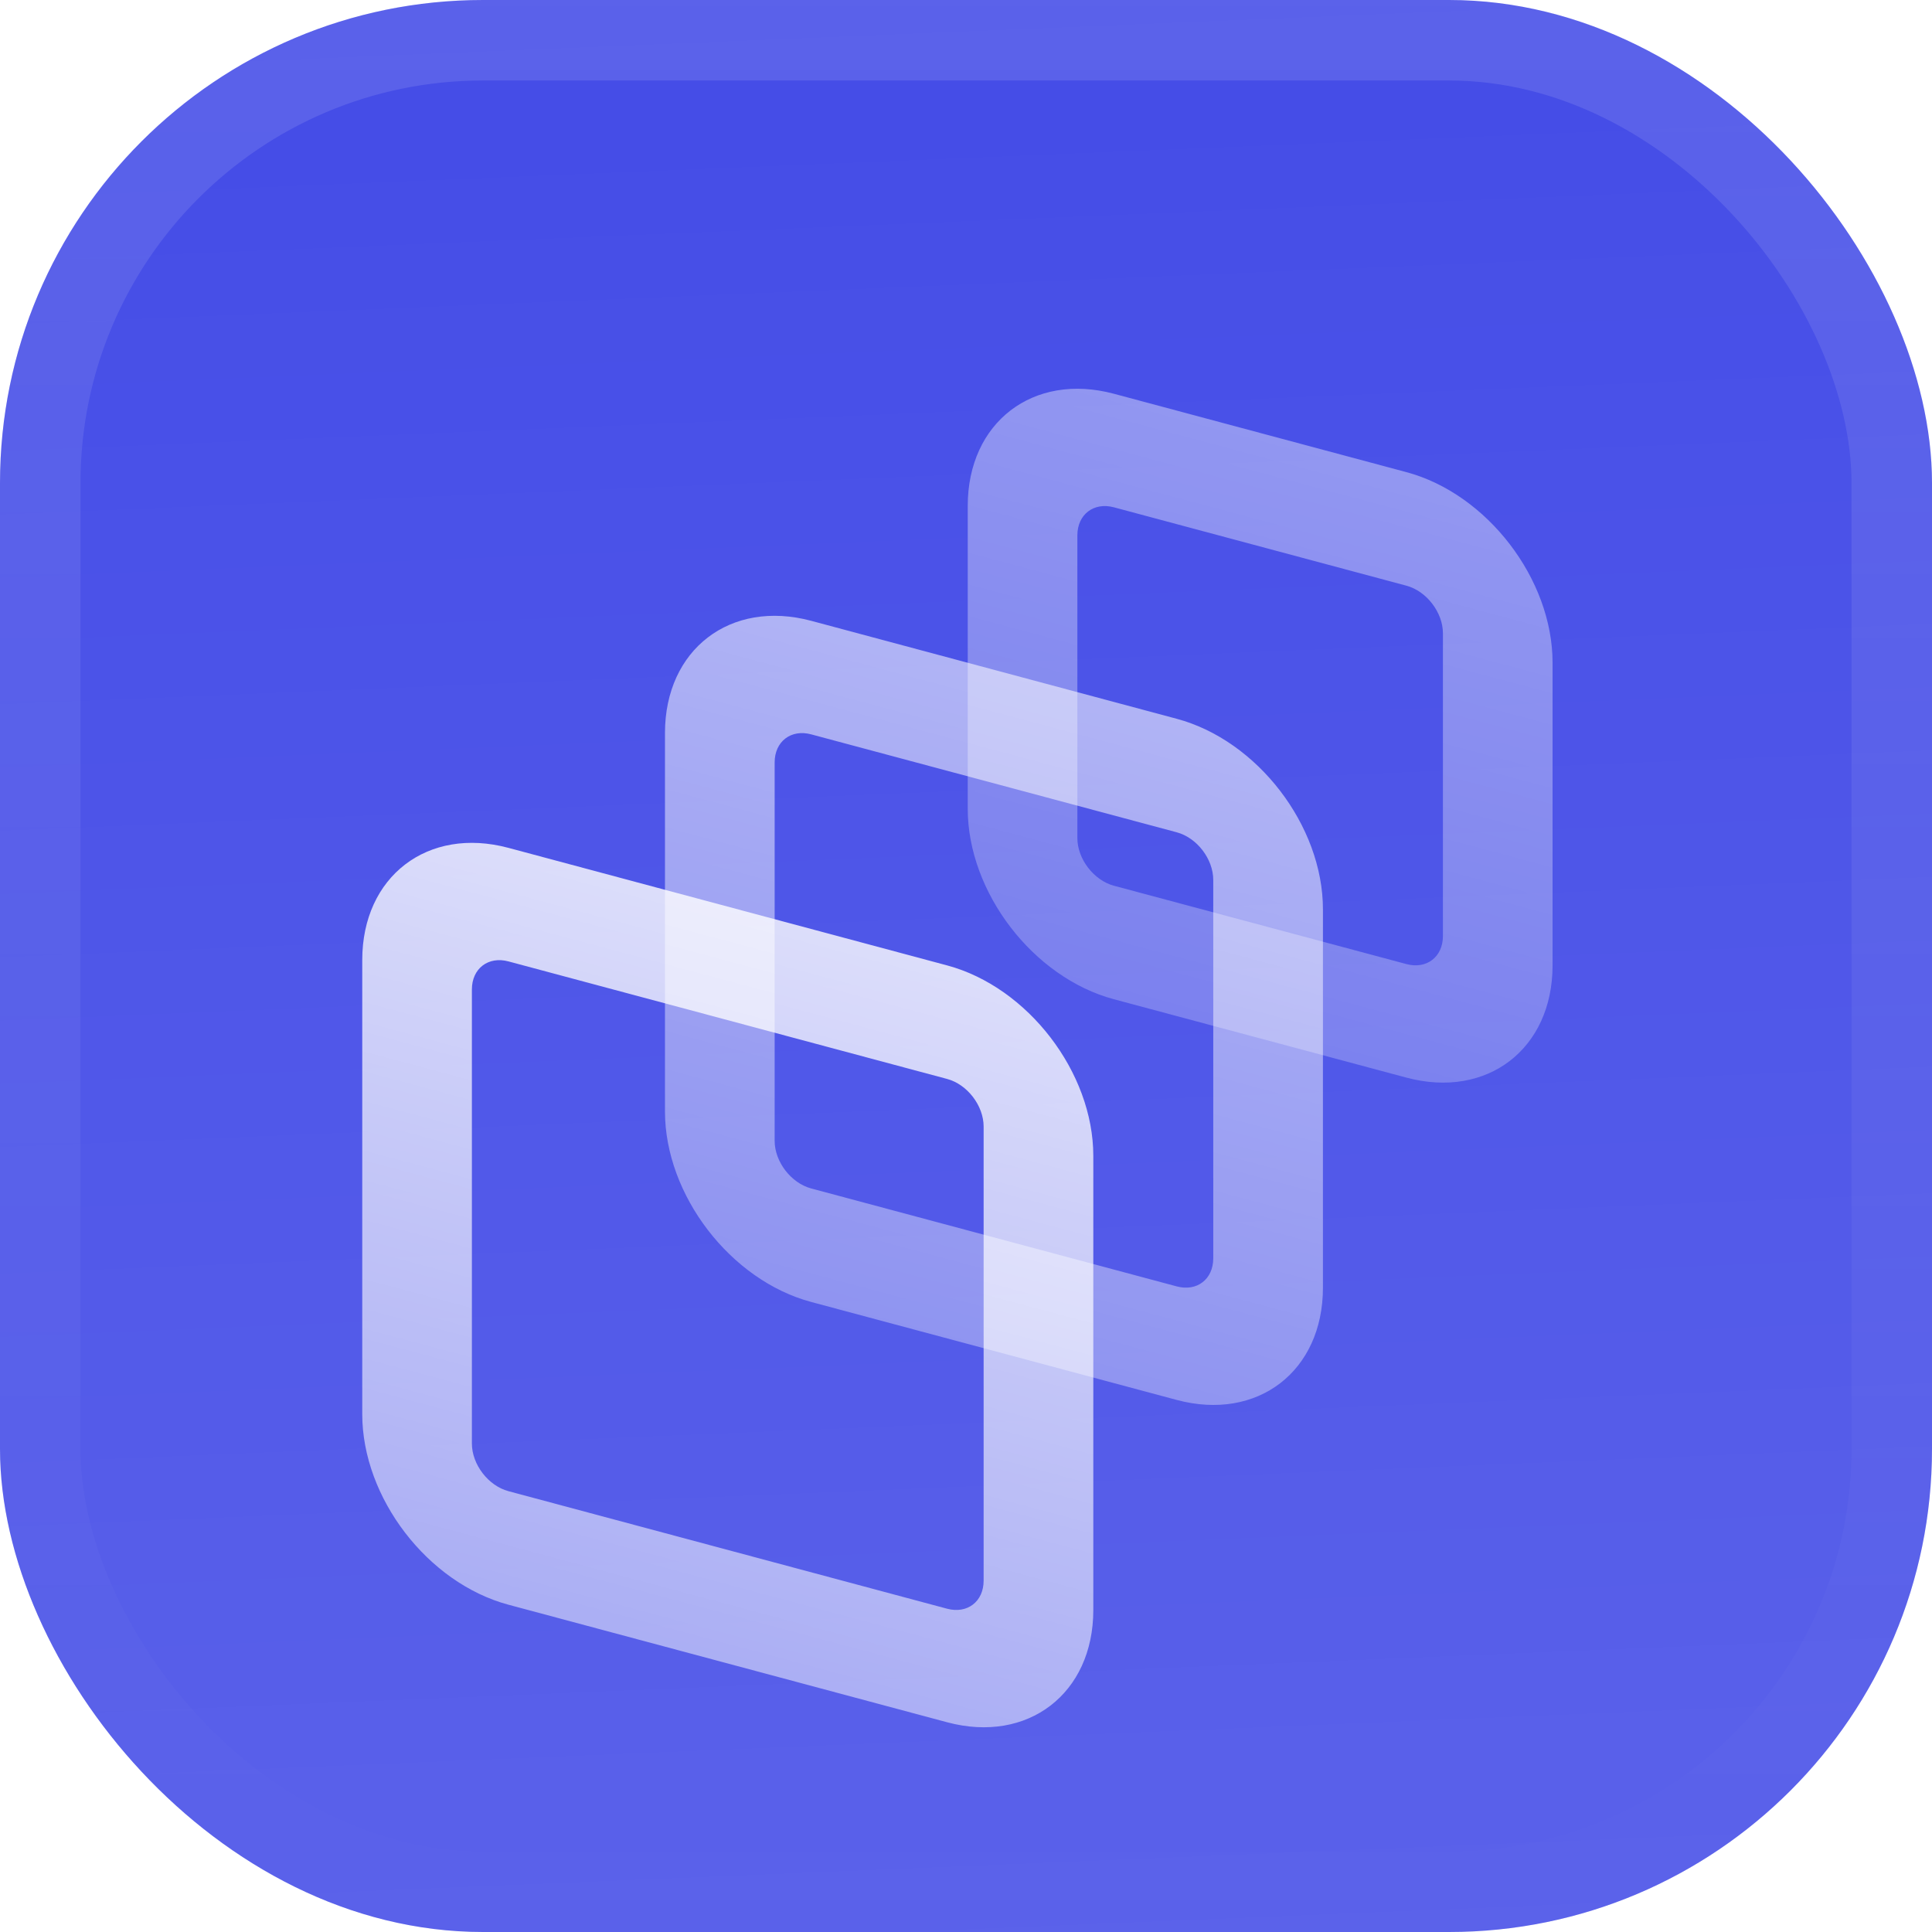
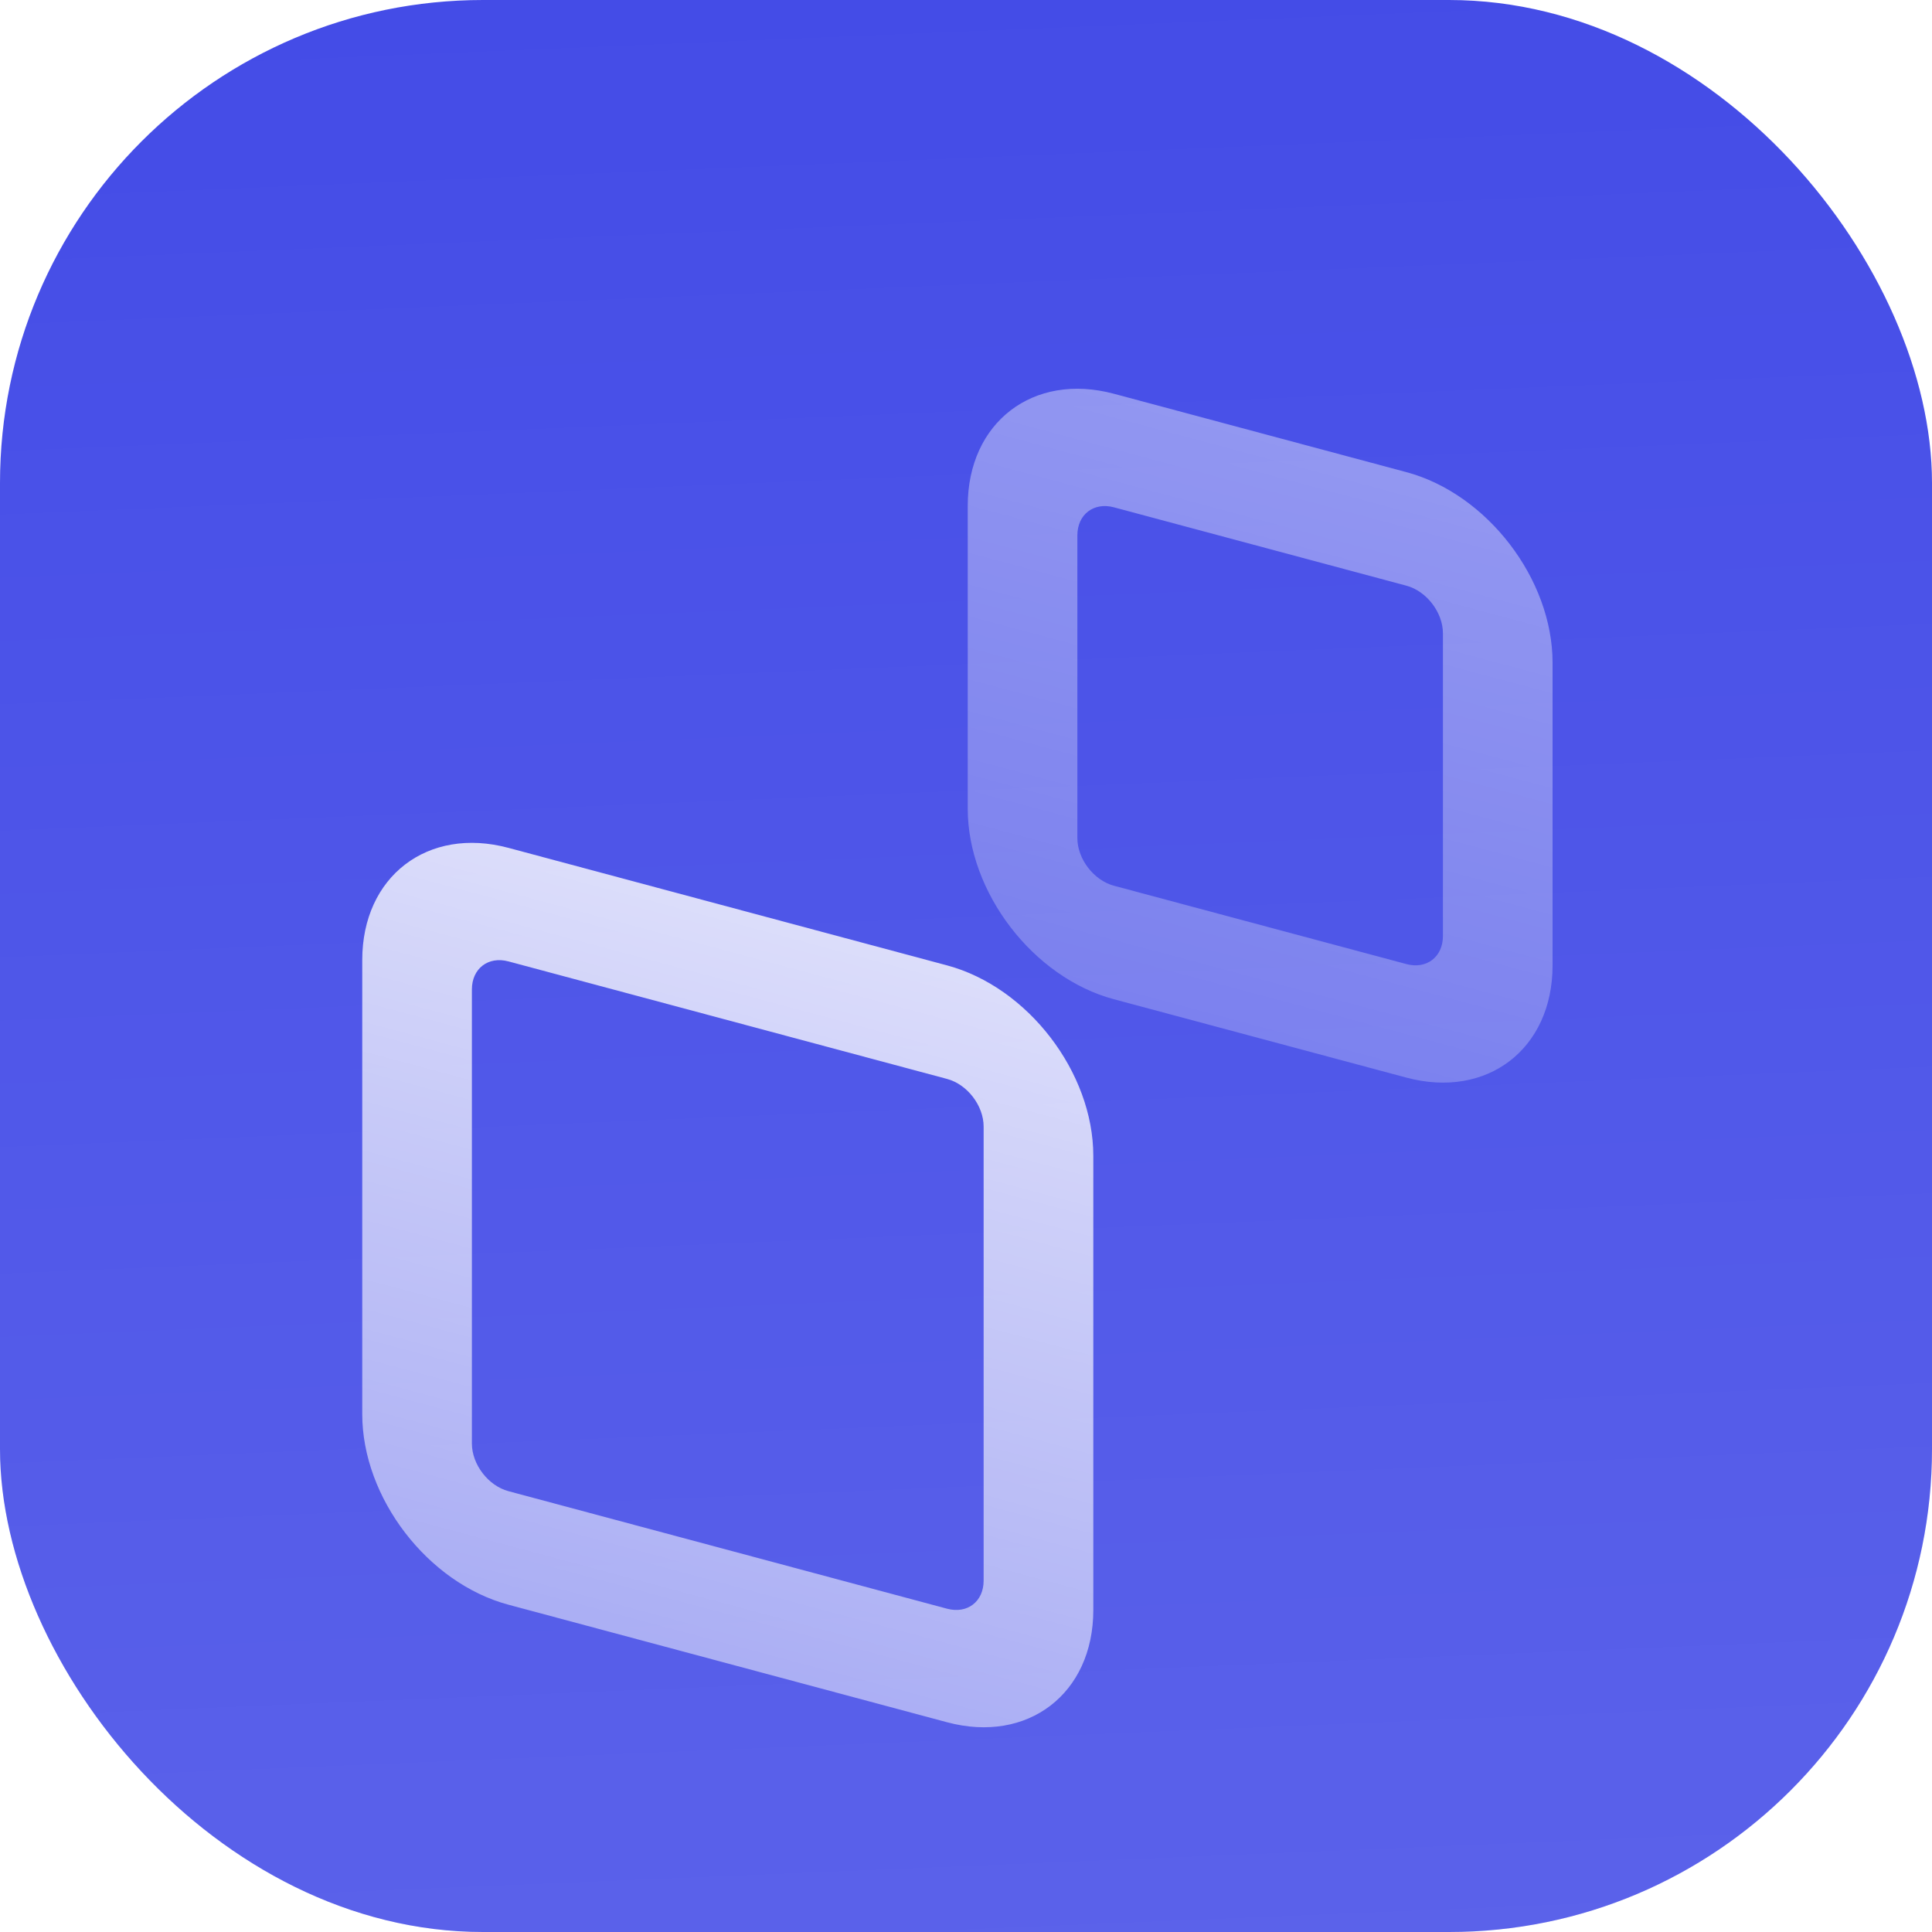
<svg xmlns="http://www.w3.org/2000/svg" width="48" height="48" viewBox="0 0 48 48" fill="none">
  <g filter="url(#filter0_iii_3051_46847)">
    <g clip-path="url(#clip0_3051_46847)">
      <rect width="48" height="48" rx="12" fill="#444CE7" />
      <rect width="48" height="48" fill="url(#paint0_linear_3051_46847)" />
      <g filter="url(#filter1_d_3051_46847)">
        <path opacity="0.5" fill-rule="evenodd" clip-rule="evenodd" d="M34.941 12.301L27.675 10.354C27.174 10.22 26.767 10.531 26.767 11.051V18.572C26.767 19.091 27.174 19.621 27.675 19.756L34.941 21.702C35.442 21.837 35.849 21.525 35.849 21.006V13.484C35.849 12.965 35.442 12.435 34.941 12.301ZM27.675 7.533C25.669 6.996 24.043 8.244 24.043 10.321V17.842C24.043 19.919 25.669 22.039 27.675 22.576L34.941 24.523C36.947 25.06 38.573 23.812 38.573 21.735V14.214C38.573 12.137 36.947 10.018 34.941 9.48L27.675 7.533Z" fill="url(#paint1_linear_3051_46847)" />
-         <path opacity="0.7" fill-rule="evenodd" clip-rule="evenodd" d="M29.235 18.428L20.154 15.995C19.652 15.86 19.246 16.172 19.246 16.692V26.093C19.246 26.613 19.652 27.142 20.154 27.277L29.235 29.71C29.737 29.845 30.143 29.533 30.143 29.013V19.612C30.143 19.092 29.737 18.562 29.235 18.428ZM20.154 13.174C18.148 12.637 16.521 13.885 16.521 15.962V25.363C16.521 27.44 18.148 29.56 20.154 30.097L29.235 32.531C31.242 33.068 32.868 31.82 32.868 29.743V20.342C32.868 18.265 31.242 16.145 29.235 15.608L20.154 13.174Z" fill="url(#paint2_linear_3051_46847)" />
        <path fill-rule="evenodd" clip-rule="evenodd" d="M23.53 24.556L12.633 21.636C12.131 21.501 11.724 21.813 11.724 22.332V33.614C11.724 34.134 12.131 34.664 12.633 34.798L23.53 37.718C24.032 37.852 24.438 37.541 24.438 37.021V25.739C24.438 25.22 24.032 24.69 23.53 24.556ZM12.633 18.815C10.626 18.278 9 19.526 9 21.602V32.885C9 34.962 10.626 37.081 12.633 37.619L23.53 40.539C25.536 41.076 27.163 39.828 27.163 37.751V26.469C27.163 24.392 25.536 22.273 23.53 21.735L12.633 18.815Z" fill="url(#paint3_linear_3051_46847)" />
      </g>
    </g>
-     <rect x="1" y="1" width="46" height="46" rx="11" stroke="url(#paint4_linear_3051_46847)" stroke-width="2" />
  </g>
  <defs>
    <filter id="filter0_iii_3051_46847" x="0" y="-3" width="48" height="54" filterUnits="userSpaceOnUse" color-interpolation-filters="sRGB">
      <feFlood flood-opacity="0" result="BackgroundImageFix" />
      <feBlend mode="normal" in="SourceGraphic" in2="BackgroundImageFix" result="shape" />
      <feColorMatrix in="SourceAlpha" type="matrix" values="0 0 0 0 0 0 0 0 0 0 0 0 0 0 0 0 0 0 127 0" result="hardAlpha" />
      <feOffset dy="-3" />
      <feGaussianBlur stdDeviation="1.5" />
      <feComposite in2="hardAlpha" operator="arithmetic" k2="-1" k3="1" />
      <feColorMatrix type="matrix" values="0 0 0 0 0 0 0 0 0 0 0 0 0 0 0 0 0 0 0.1 0" />
      <feBlend mode="normal" in2="shape" result="effect1_innerShadow_3051_46847" />
      <feColorMatrix in="SourceAlpha" type="matrix" values="0 0 0 0 0 0 0 0 0 0 0 0 0 0 0 0 0 0 127 0" result="hardAlpha" />
      <feOffset dy="3" />
      <feGaussianBlur stdDeviation="1.5" />
      <feComposite in2="hardAlpha" operator="arithmetic" k2="-1" k3="1" />
      <feColorMatrix type="matrix" values="0 0 0 0 1 0 0 0 0 1 0 0 0 0 1 0 0 0 0.1 0" />
      <feBlend mode="normal" in2="effect1_innerShadow_3051_46847" result="effect2_innerShadow_3051_46847" />
      <feColorMatrix in="SourceAlpha" type="matrix" values="0 0 0 0 0 0 0 0 0 0 0 0 0 0 0 0 0 0 127 0" result="hardAlpha" />
      <feMorphology radius="1" operator="erode" in="SourceAlpha" result="effect3_innerShadow_3051_46847" />
      <feOffset />
      <feComposite in2="hardAlpha" operator="arithmetic" k2="-1" k3="1" />
      <feColorMatrix type="matrix" values="0 0 0 0 0 0 0 0 0 0 0 0 0 0 0 0 0 0 0.2 0" />
      <feBlend mode="normal" in2="effect2_innerShadow_3051_46847" result="effect3_innerShadow_3051_46847" />
    </filter>
    <filter id="filter1_d_3051_46847" x="6" y="5.25" width="36" height="42" filterUnits="userSpaceOnUse" color-interpolation-filters="sRGB">
      <feFlood flood-opacity="0" result="BackgroundImageFix" />
      <feColorMatrix in="SourceAlpha" type="matrix" values="0 0 0 0 0 0 0 0 0 0 0 0 0 0 0 0 0 0 127 0" result="hardAlpha" />
      <feMorphology radius="1.5" operator="erode" in="SourceAlpha" result="effect1_dropShadow_3051_46847" />
      <feOffset dy="2.25" />
      <feGaussianBlur stdDeviation="2.25" />
      <feComposite in2="hardAlpha" operator="out" />
      <feColorMatrix type="matrix" values="0 0 0 0 0.141 0 0 0 0 0.141 0 0 0 0 0.141 0 0 0 0.1 0" />
      <feBlend mode="normal" in2="BackgroundImageFix" result="effect1_dropShadow_3051_46847" />
      <feBlend mode="normal" in="SourceGraphic" in2="effect1_dropShadow_3051_46847" result="shape" />
    </filter>
    <linearGradient id="paint0_linear_3051_46847" x1="24" y1="5.96047e-07" x2="26" y2="48" gradientUnits="userSpaceOnUse">
      <stop stop-color="white" stop-opacity="0" />
      <stop offset="1" stop-color="white" stop-opacity="0.12" />
    </linearGradient>
    <linearGradient id="paint1_linear_3051_46847" x1="31.308" y1="8.507" x2="27.547" y2="22.542" gradientUnits="userSpaceOnUse">
      <stop stop-color="white" stop-opacity="0.8" />
      <stop offset="1" stop-color="white" stop-opacity="0.5" />
    </linearGradient>
    <linearGradient id="paint2_linear_3051_46847" x1="24.695" y1="14.391" x2="20.464" y2="30.18" gradientUnits="userSpaceOnUse">
      <stop stop-color="white" stop-opacity="0.8" />
      <stop offset="1" stop-color="white" stop-opacity="0.5" />
    </linearGradient>
    <linearGradient id="paint3_linear_3051_46847" x1="18.081" y1="20.275" x2="13.38" y2="37.819" gradientUnits="userSpaceOnUse">
      <stop stop-color="white" stop-opacity="0.8" />
      <stop offset="1" stop-color="white" stop-opacity="0.5" />
    </linearGradient>
    <linearGradient id="paint4_linear_3051_46847" x1="24" y1="0" x2="24" y2="48" gradientUnits="userSpaceOnUse">
      <stop stop-color="white" stop-opacity="0.12" />
      <stop offset="1" stop-color="white" stop-opacity="0" />
    </linearGradient>
    <clipPath id="clip0_3051_46847">
      <rect width="48" height="48" rx="12" fill="white" />
    </clipPath>
  </defs>
</svg>